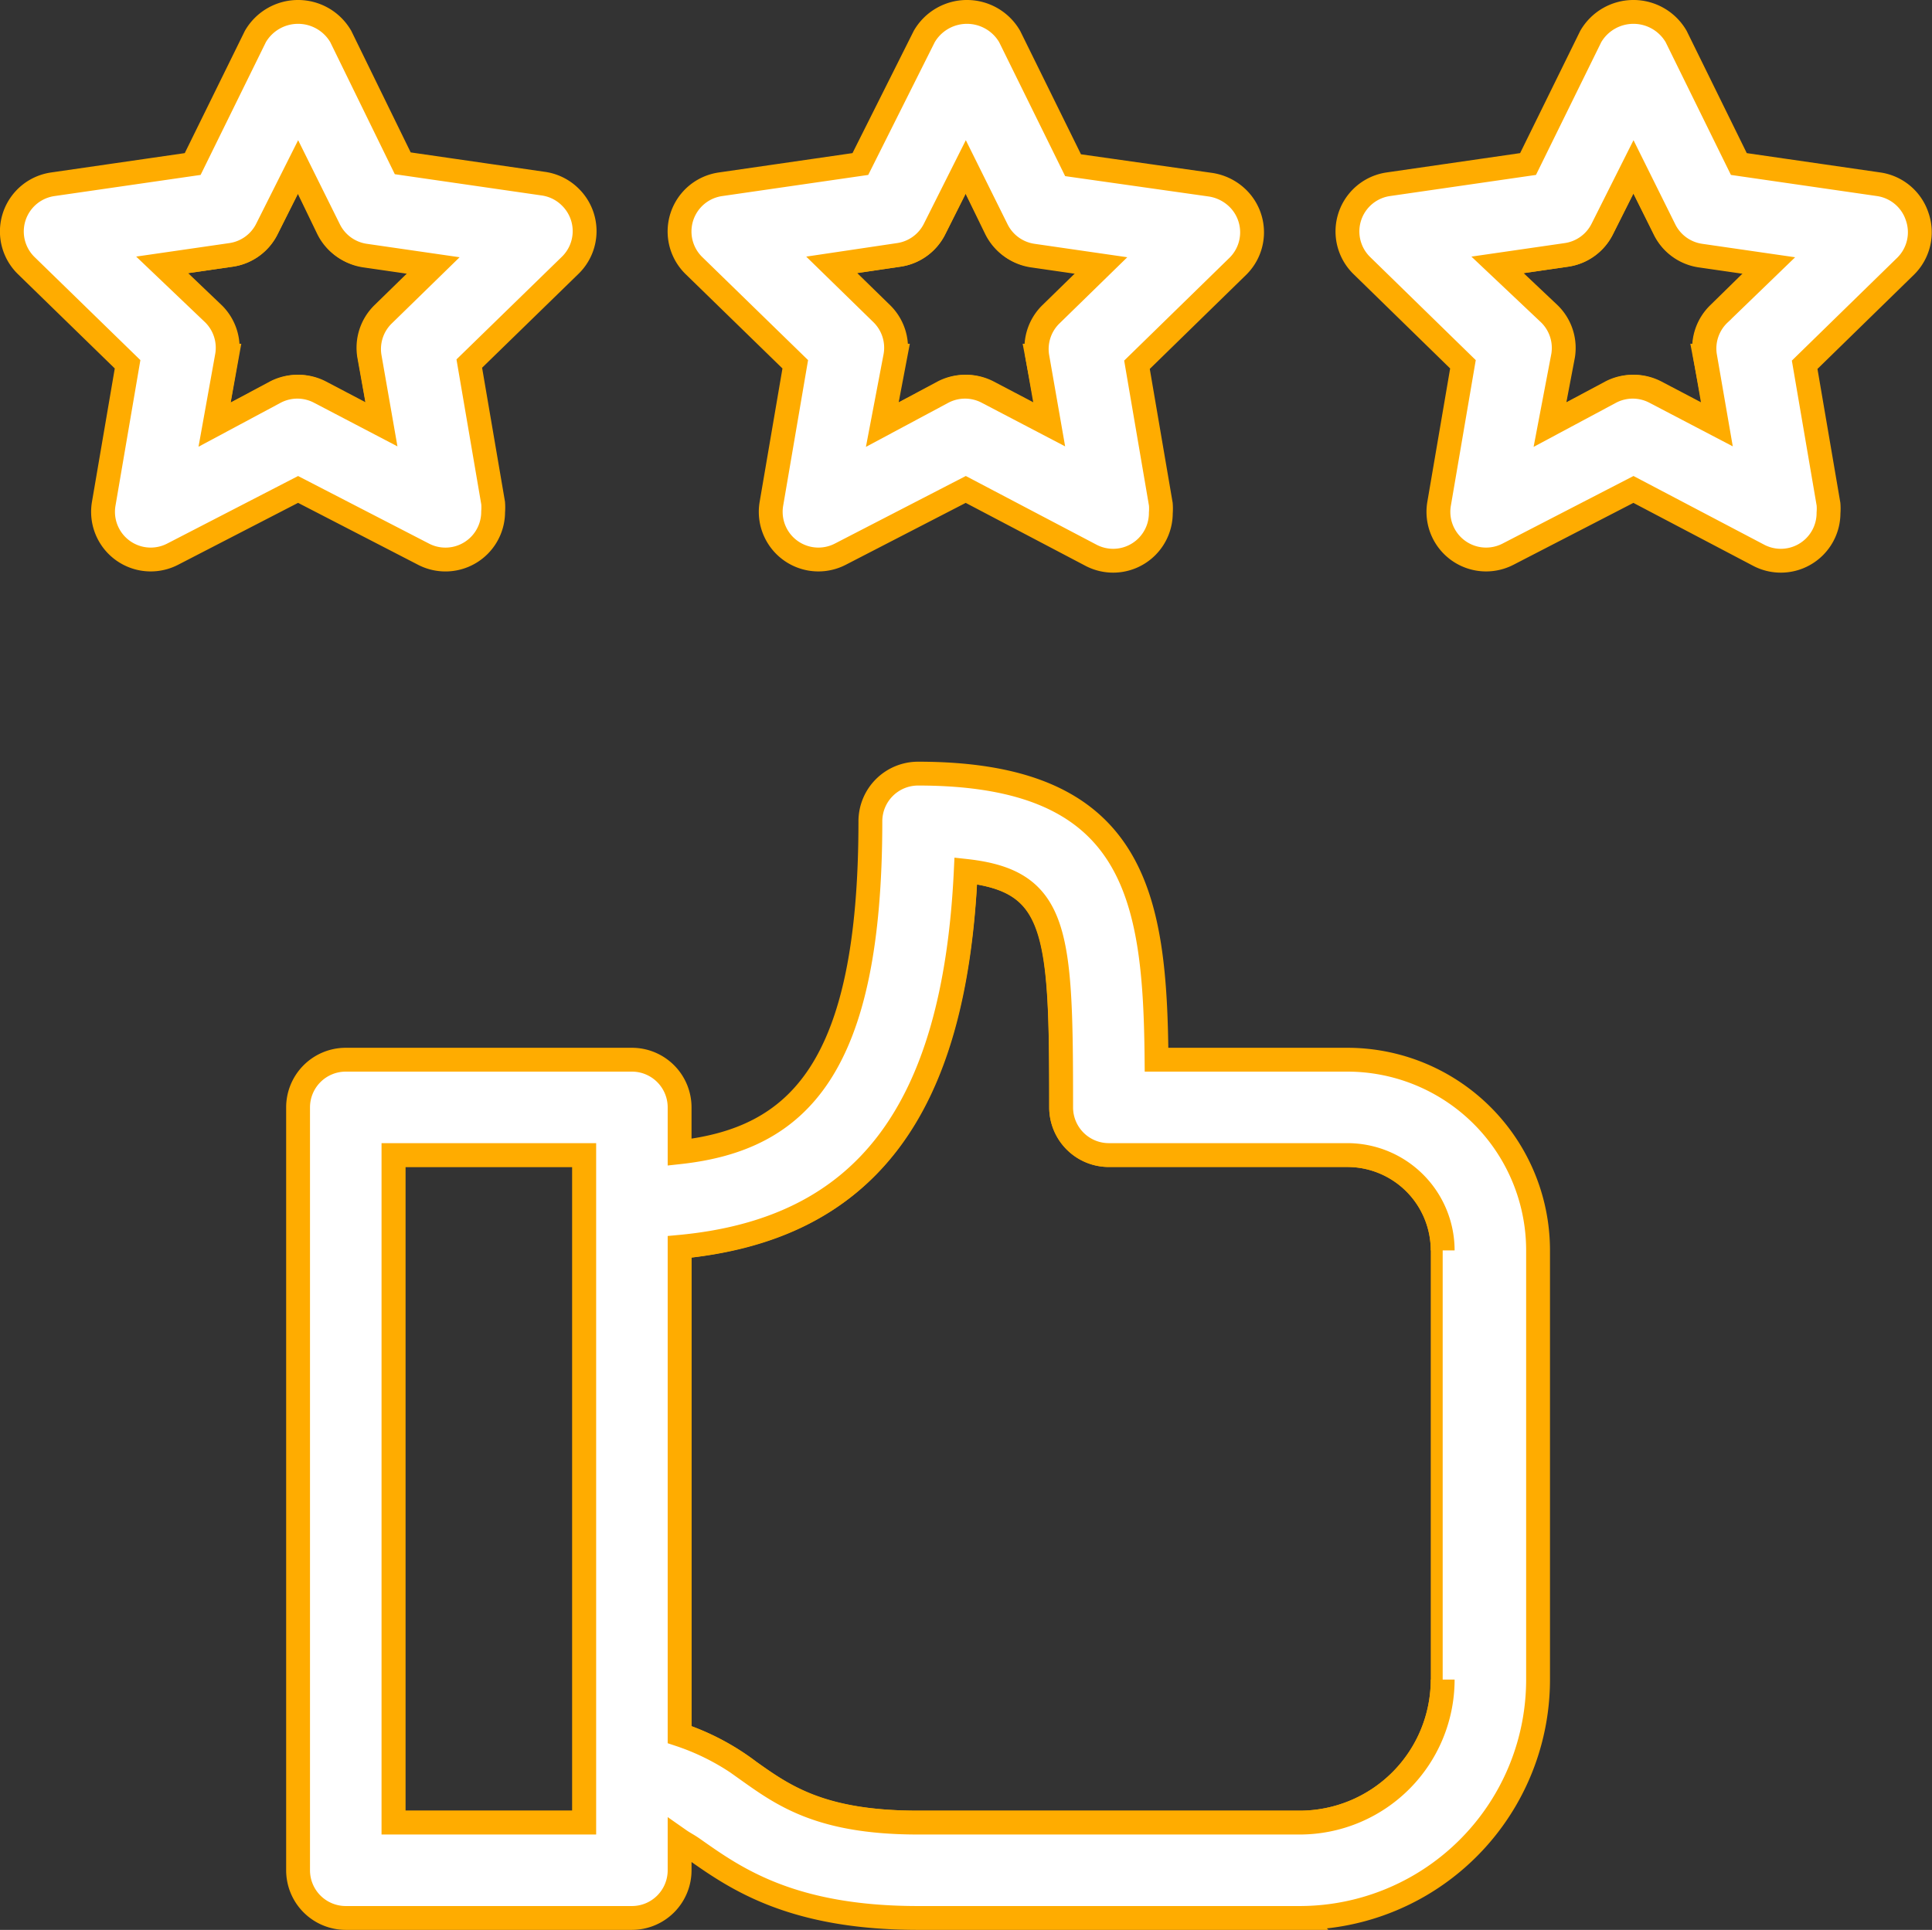
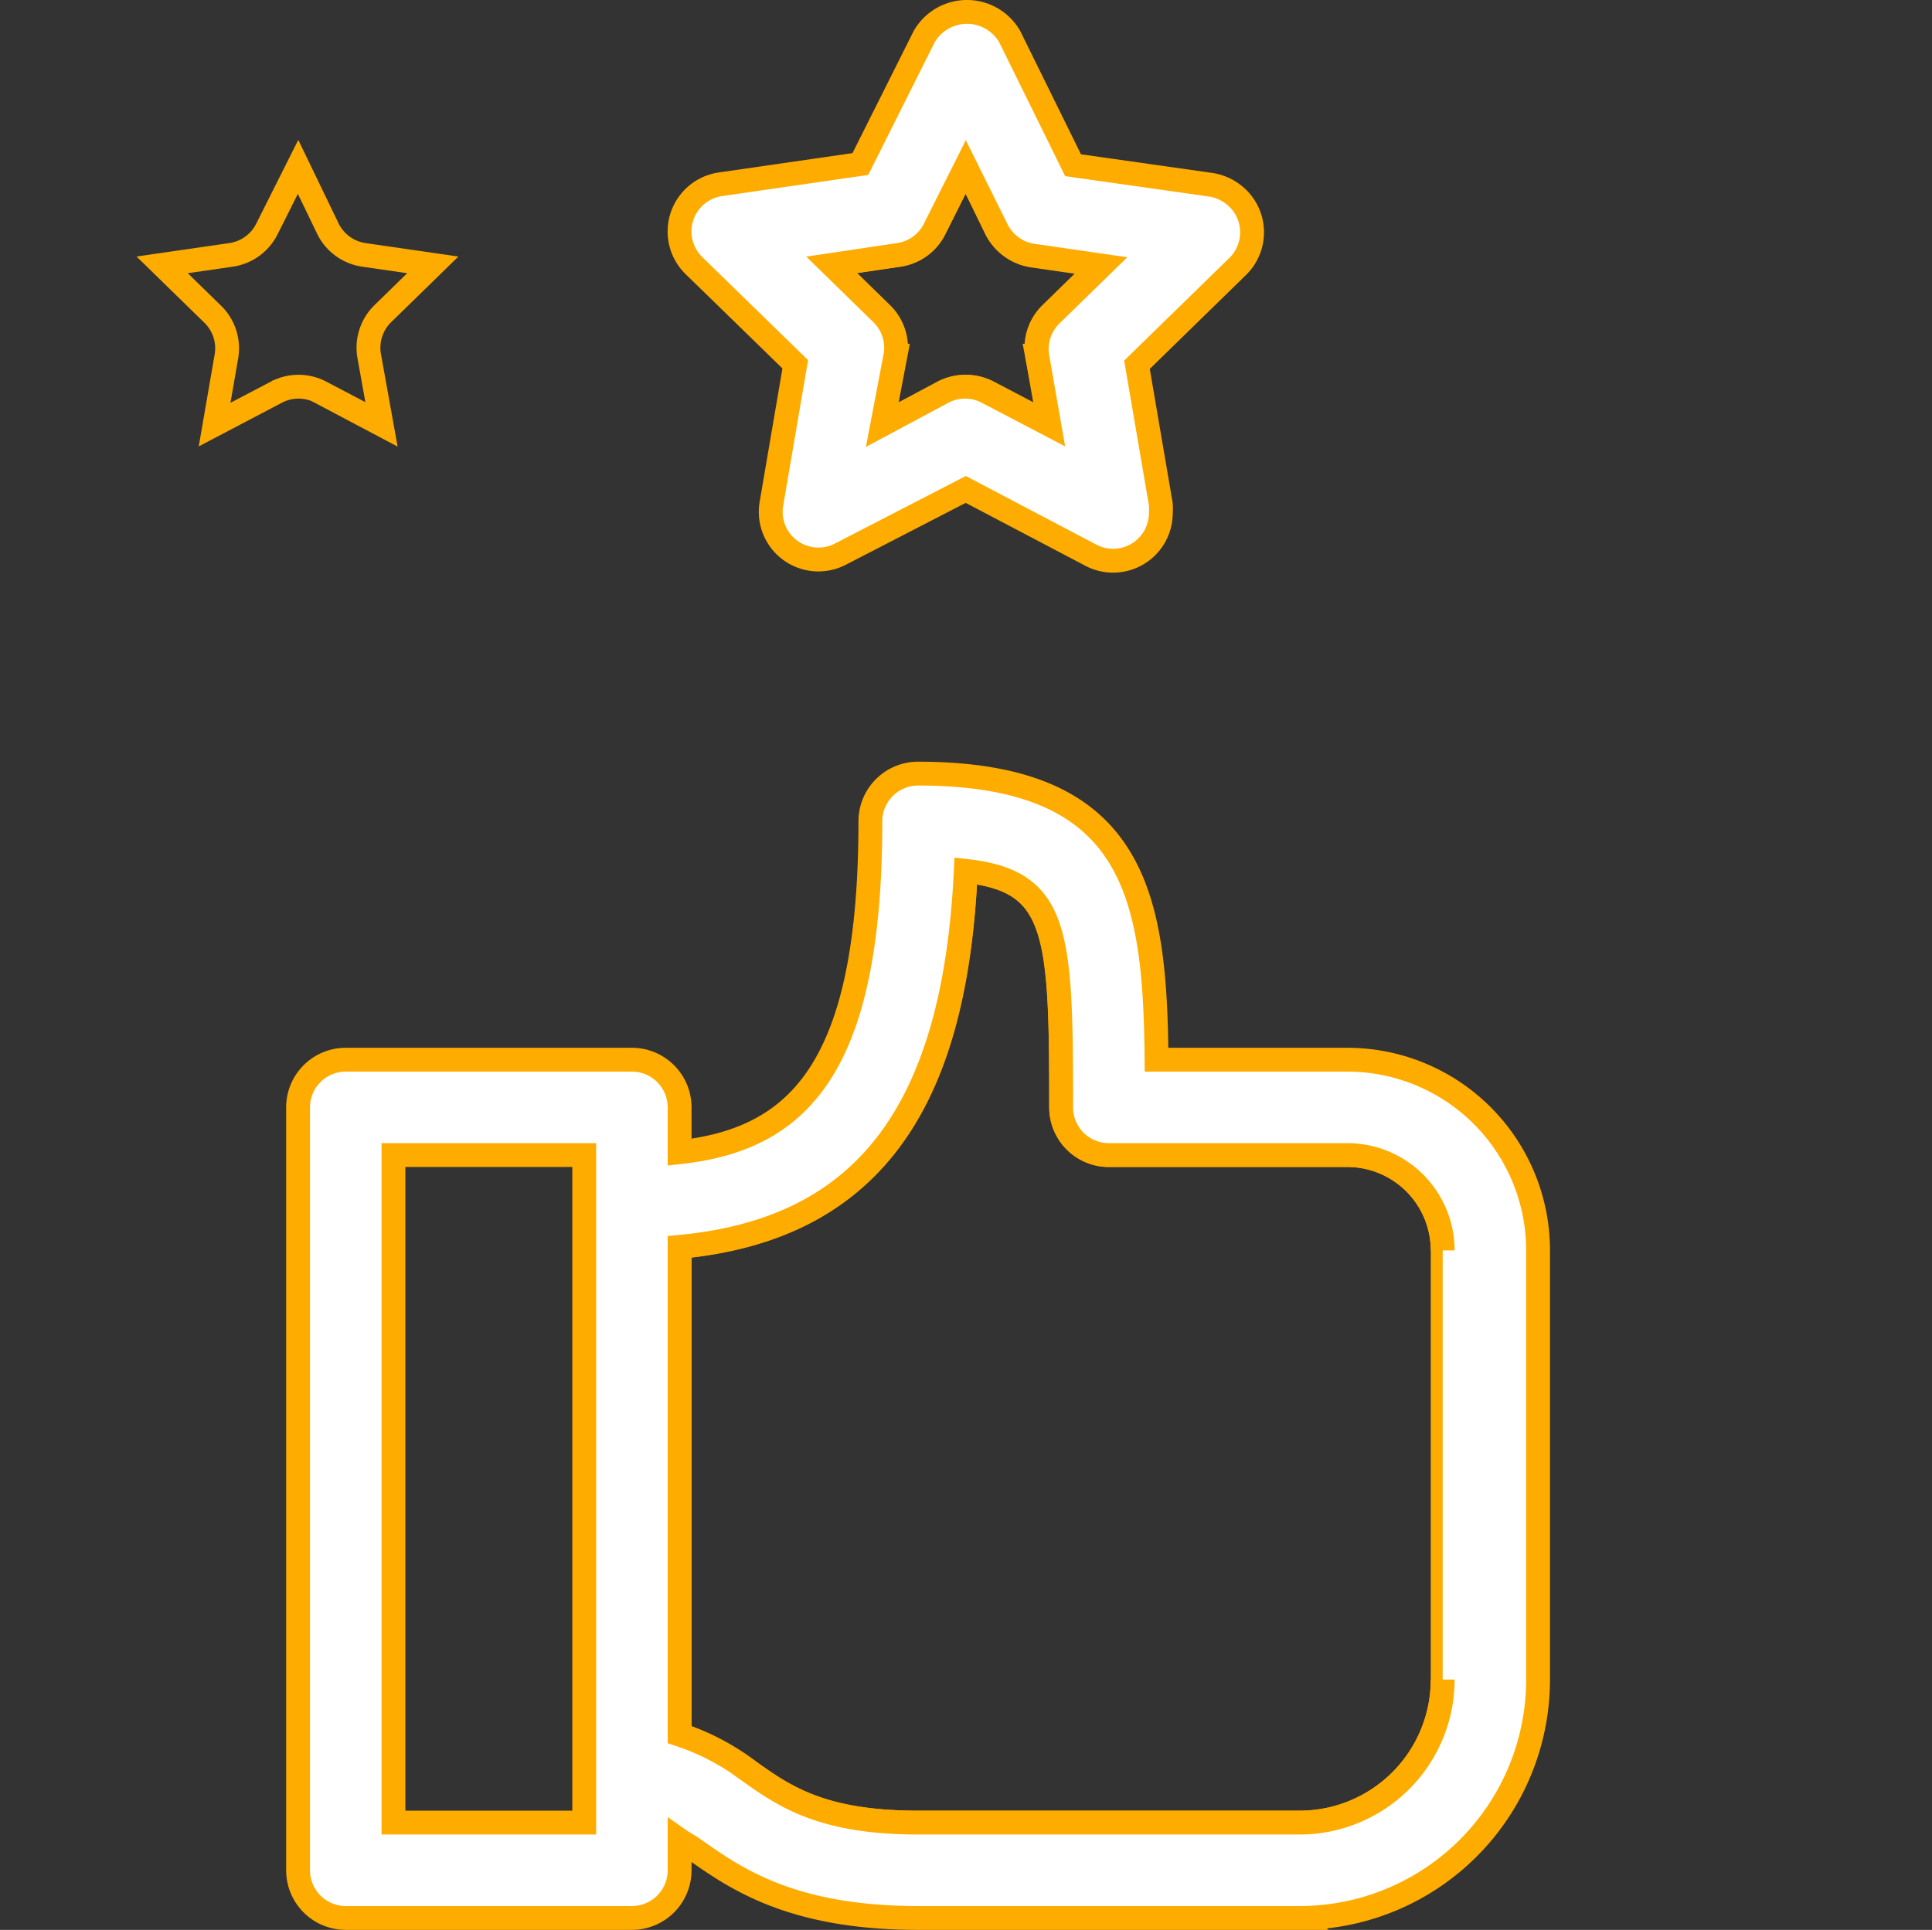
<svg xmlns="http://www.w3.org/2000/svg" viewBox="0 0 81.02 80.95">
  <rect x="0" y="0" width="81.02" height="80.95" fill="#333333" stroke="none" />
  <defs>
    <style>.cls-1{fill:none;}.cls-1,.cls-2,.cls-3{stroke:#ffac00;stroke-miterlimit:10;}.cls-2{fill:#fff;}.cls-3{fill:#fff;}</style>
  </defs>
  <title>Recurso 1</title>
  <g id="Capa_2" data-name="Capa 2">
    <g id="Capa_1-2" data-name="Capa 1">
      <g id="Capa_2-2" data-name="Capa 2">
        <g id="rating_star_quality_good" data-name="rating star quality good">
          <path class="cls-1" d="M13.43,16.45,16,17.81l-.52-2.89a2,2,0,0,1,.57-1.76l2.1-2.05-2.9-.42a2,2,0,0,1-1.5-1.1L12.5,7,11.2,9.59a2,2,0,0,1-1.5,1.1l-2.9.42,2.1,2.05a2,2,0,0,1,.6,1.76L9,17.81l2.59-1.36a2,2,0,0,1,1.86,0Z" />
-           <rect class="cls-1" x="16.5" y="48.45" width="8" height="28" />
-           <path class="cls-1" d="M37.5,14.92,37,17.81l2.59-1.36a2,2,0,0,1,1.86,0l2.59,1.36-.55-2.89a2,2,0,0,1,.57-1.76l2.1-2.05-2.9-.42a2,2,0,0,1-1.5-1.1L40.5,7,39.2,9.59a2,2,0,0,1-1.5,1.1l-2.9.42,2.1,2.05A2,2,0,0,1,37.5,14.92Z" />
+           <path class="cls-1" d="M37.5,14.92,37,17.81l2.59-1.36a2,2,0,0,1,1.86,0l2.59,1.36-.55-2.89a2,2,0,0,1,.57-1.76l2.1-2.05-2.9-.42a2,2,0,0,1-1.5-1.1L40.5,7,39.2,9.59a2,2,0,0,1-1.5,1.1l-2.9.42,2.1,2.05Z" />
          <path class="cls-1" d="M56.5,48.45h-10a2,2,0,0,1-2-2c0-7.35-.14-9.49-4-9.92-.44,10.13-4.23,15-12,15.77V72.76a10.09,10.09,0,0,1,2.92,1.54c1.49,1.06,3,2.15,7.08,2.15h16a6,6,0,0,0,6-6v-18a4,4,0,0,0-4-4Z" />
-           <path class="cls-1" d="M69.8,9.59,68.5,7,67.2,9.59a2,2,0,0,1-1.5,1.1l-2.9.42,2.09,2.05a2,2,0,0,1,.61,1.76L65,17.81l2.59-1.36a2,2,0,0,1,1.86,0l2.59,1.36-.55-2.89a2,2,0,0,1,.58-1.76l2.09-2.05-2.9-.42A2,2,0,0,1,69.8,9.59Z" />
          <path class="cls-2" d="M56.5,44.45h-8c-.06-6.85-.86-12-10-12a2,2,0,0,0-2,2c0,10.33-3,13.33-8,13.88V46.45a2,2,0,0,0-2-2h-12a2,2,0,0,0-2,2v32a2,2,0,0,0,2,2h12a2,2,0,0,0,2-2V77.18c.2.14.36.21.61.39,1.72,1.21,4.07,2.88,9.39,2.88h16a10,10,0,0,0,10-10v-18A8,8,0,0,0,56.5,44.45Zm-32,32h-8v-28h8Zm36-6a6,6,0,0,1-6,6h-16c-4,0-5.59-1.09-7.08-2.15a10.09,10.09,0,0,0-2.92-1.54V52.3c7.73-.72,11.52-5.64,12-15.77,3.9.43,4,2.57,4,9.92a2,2,0,0,0,2,2h10a4,4,0,0,1,4,4" />
          <path class="cls-3" d="M33.35,15.28l-1,5.85a2,2,0,0,0,2.9,2.11l5.25-2.71,5.25,2.76a2,2,0,0,0,.93.23,2,2,0,0,0,2-2,2.31,2.31,0,0,0,0-.37l-1-5.85,4.24-4.14a2,2,0,0,0,0-2.83,2.08,2.08,0,0,0-1.14-.58L45,6.93l-2.66-5.4a2.07,2.07,0,0,0-3.58,0L36.08,6.88l-5.87.85a2,2,0,0,0-1.11,3.41Zm4.35-4.59a2,2,0,0,0,1.5-1.1L40.5,7l1.3,2.62a2,2,0,0,0,1.5,1.1l2.9.42-2.1,2.05a2,2,0,0,0-.6,1.76L44,17.81,41.4,16.45a2,2,0,0,0-1.86,0L37,17.81l.55-2.89a2,2,0,0,0-.57-1.76l-2.1-2.05Z" />
-           <path class="cls-2" d="M17.75,23.24a2,2,0,0,0,.93.23,2,2,0,0,0,2-2,2.31,2.31,0,0,0,0-.37l-1-5.85,4.25-4.14a2,2,0,0,0,0-2.83,2,2,0,0,0-1.17-.58l-5.87-.85L14.29,1.53a2.07,2.07,0,0,0-3.58,0L8.08,6.88l-5.87.85A2,2,0,0,0,1.1,11.14l4.25,4.14-1,5.85a2,2,0,0,0,2.9,2.11l5.25-2.71ZM9,17.81l.52-2.89a2,2,0,0,0-.57-1.76L6.8,11.11l2.9-.42a2,2,0,0,0,1.5-1.1L12.5,7l1.3,2.62a2,2,0,0,0,1.5,1.1l2.9.42-2.1,2.05a2,2,0,0,0-.6,1.76L16,17.81,13.4,16.45a2,2,0,0,0-1.86,0Z" />
-           <path class="cls-3" d="M80.4,9.09a2,2,0,0,0-1.61-1.36l-5.87-.85L70.29,1.53a2.07,2.07,0,0,0-3.58,0L64.08,6.88l-5.87.85a2,2,0,0,0-1.1,3.41l4.24,4.14-1,5.85a2,2,0,0,0,2.9,2.11l5.25-2.71,5.25,2.76a2,2,0,0,0,.93.23,2,2,0,0,0,2-2,2.31,2.31,0,0,0,0-.37l-1-5.85,4.24-4.14A2,2,0,0,0,80.4,9.09Zm-8.29,4.07a2,2,0,0,0-.61,1.76L72,17.81,69.4,16.45a2,2,0,0,0-1.86,0L65,17.81l.55-2.89a2,2,0,0,0-.58-1.76L62.8,11.11l2.9-.42a2,2,0,0,0,1.5-1.1L68.5,7l1.3,2.62a2,2,0,0,0,1.5,1.1l2.9.42Z" />
        </g>
      </g>
    </g>
  </g>
</svg>